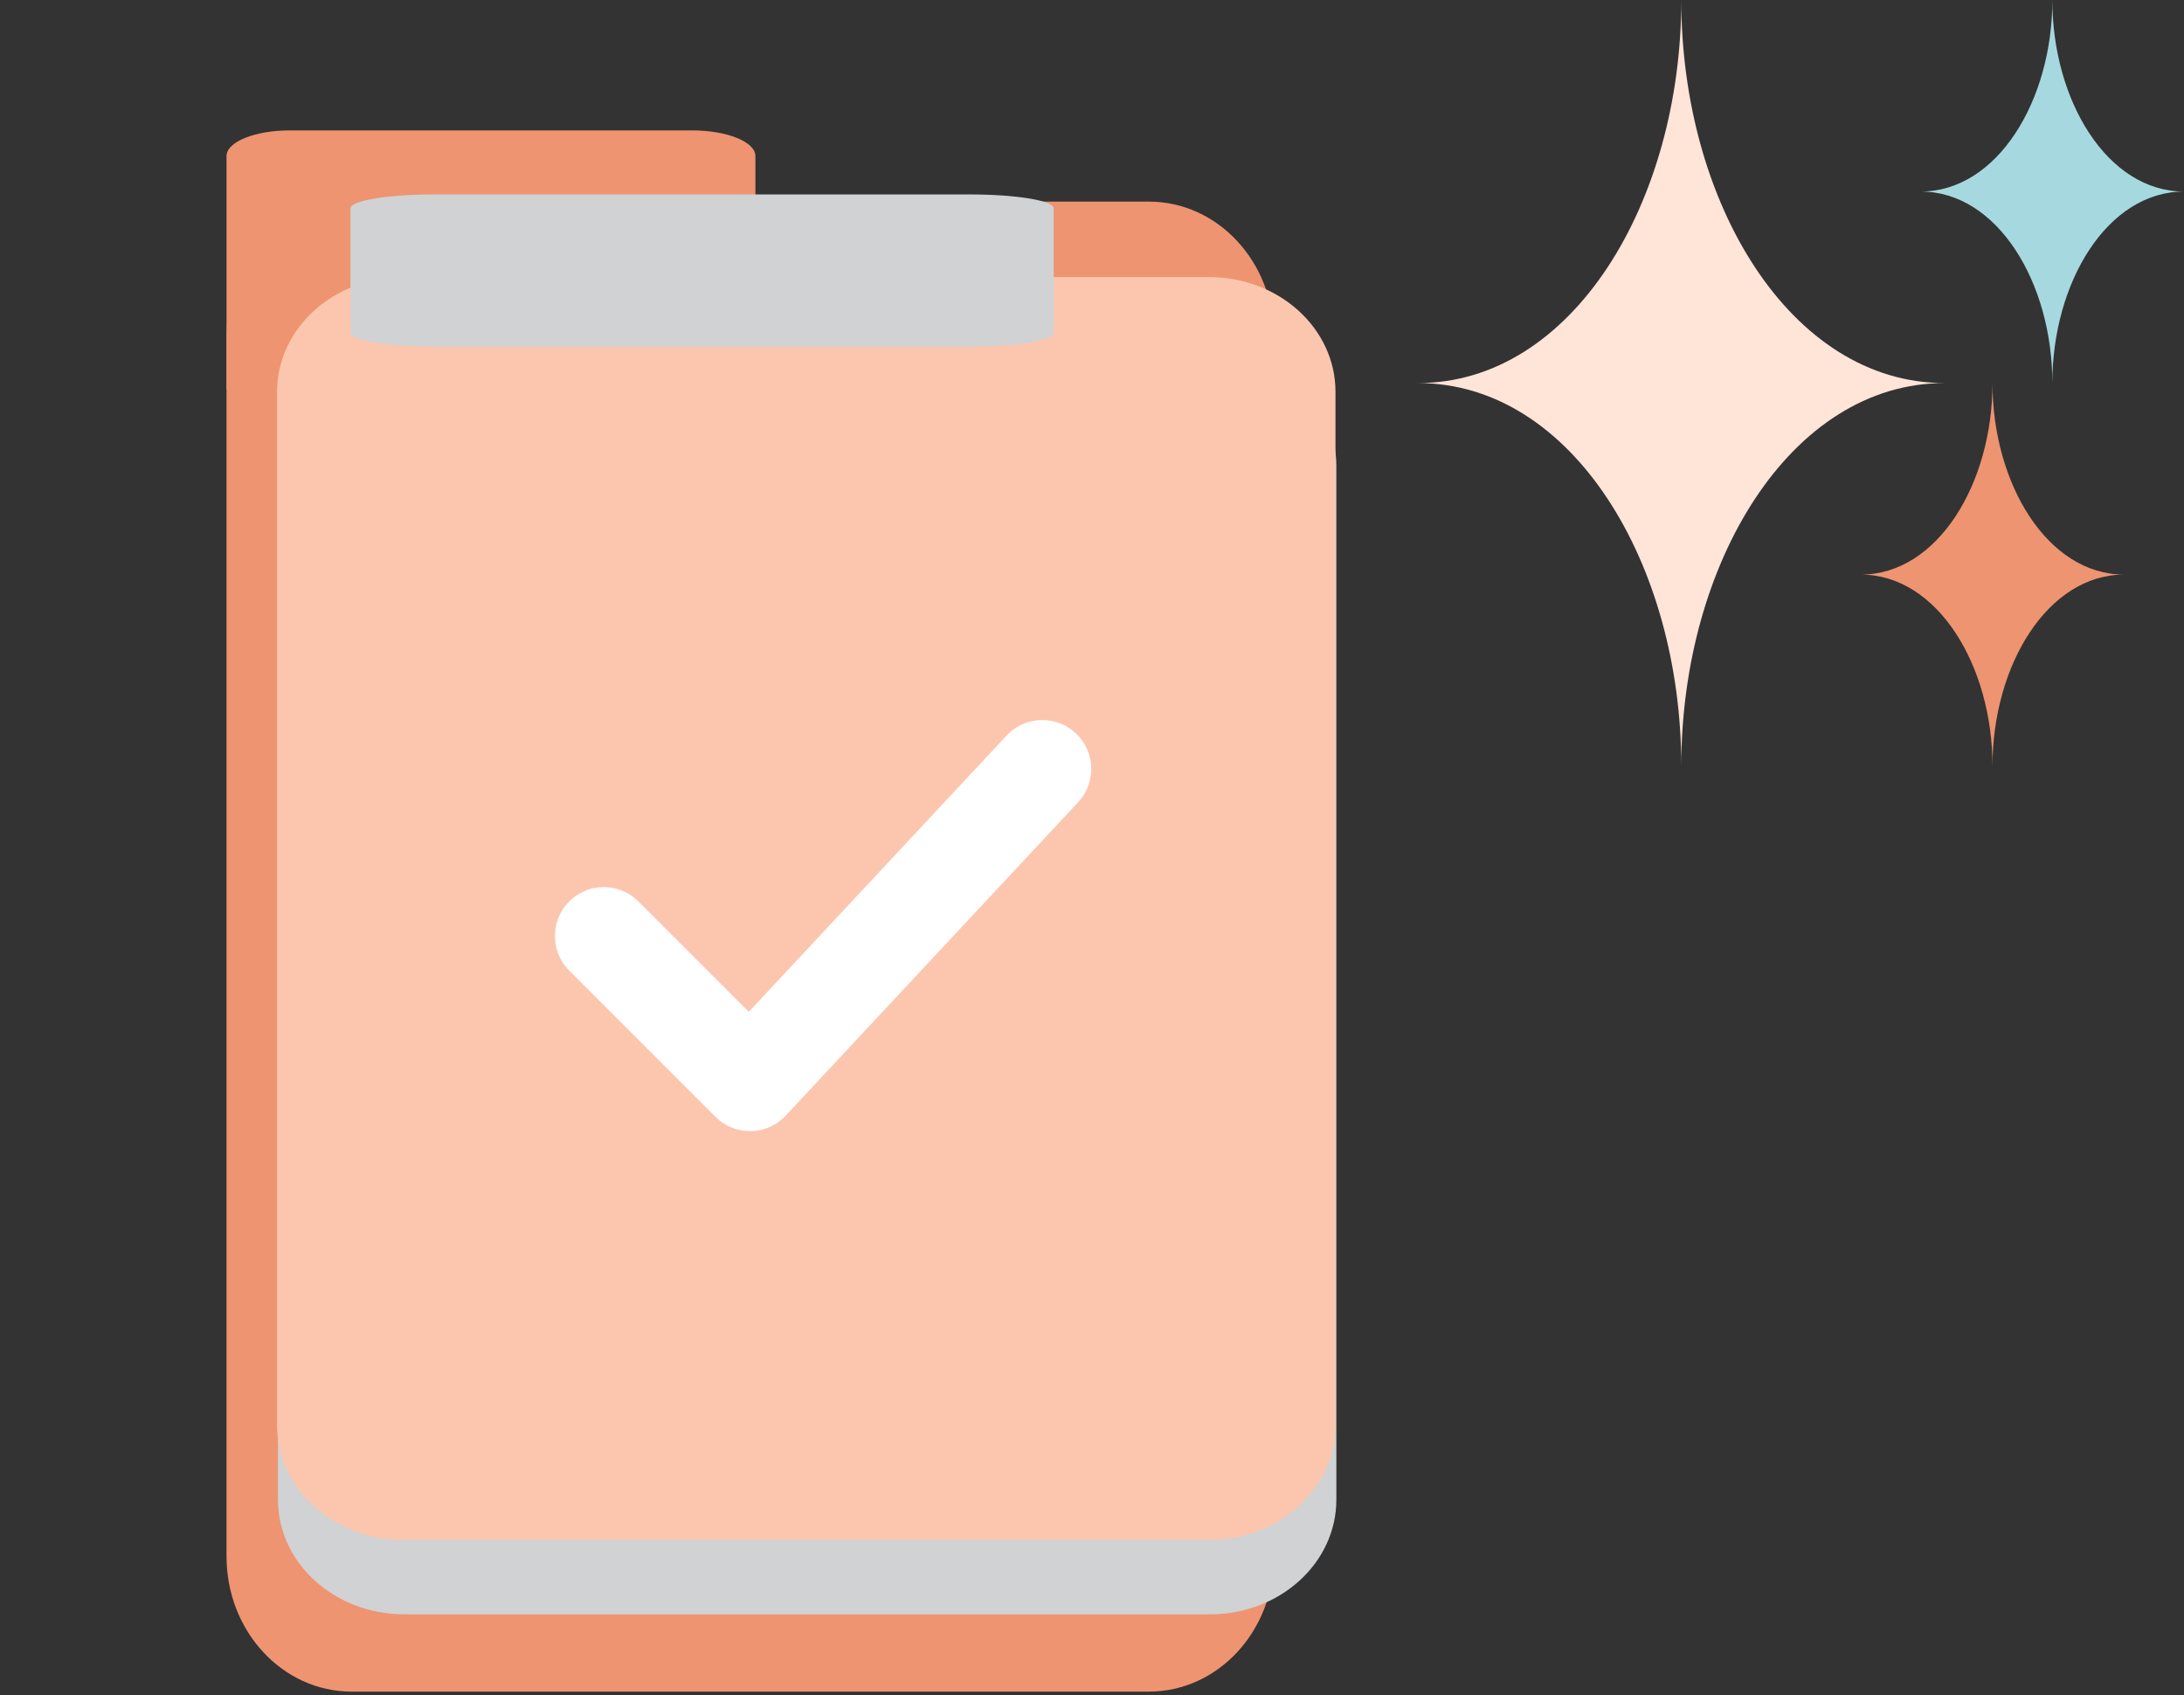
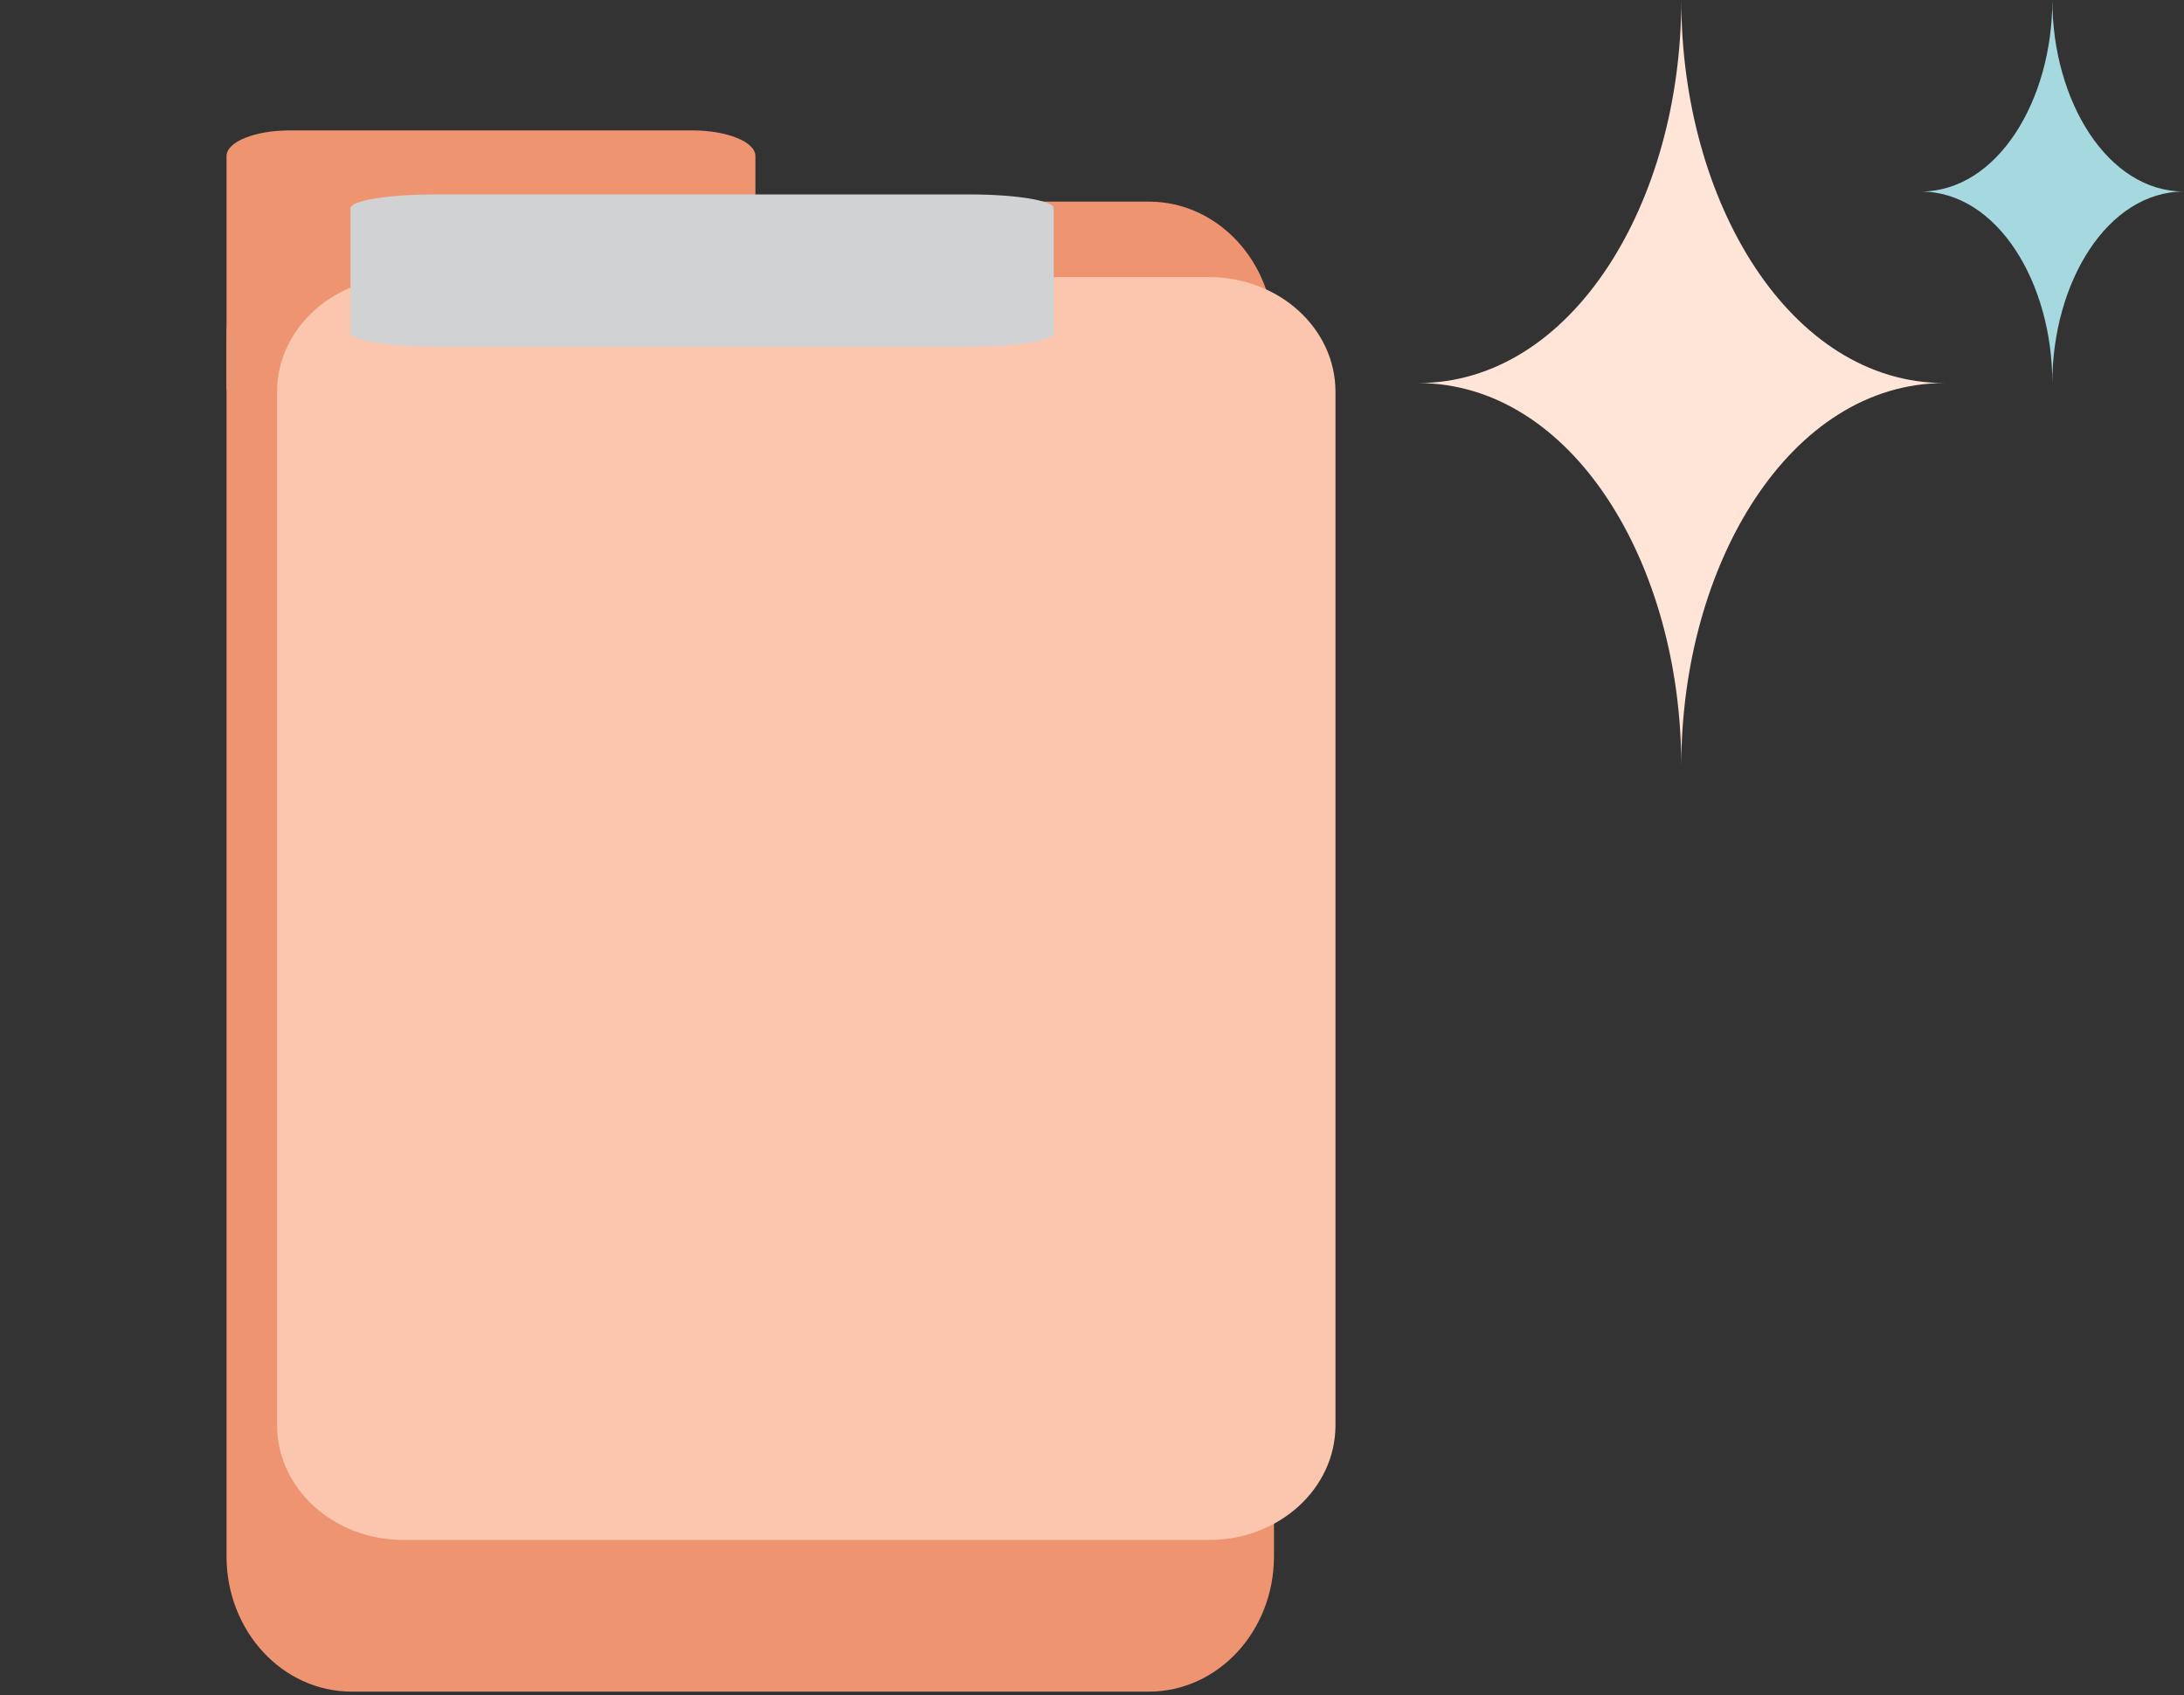
<svg xmlns="http://www.w3.org/2000/svg" width="134" height="104" viewBox="0 0 134 104" fill="none">
  <rect x="0" y="0" width="134" height="104" fill="#333333" stroke="none" />
  <path d="M78.165 95.48C78.165 100.064 74.731 103.776 70.491 103.776H21.569C17.332 103.776 13.898 100.062 13.898 95.48V20.67C13.898 16.082 17.334 12.369 21.569 12.369H70.491C74.731 12.369 78.165 16.082 78.165 20.67V95.48Z" fill="#EE9471" />
  <path d="M46.349 23.764C46.349 24.635 44.611 25.34 42.478 25.34H17.772C15.633 25.34 13.899 24.635 13.899 23.764V9.573C13.899 8.705 15.632 8 17.772 8H42.478C44.611 8 46.349 8.705 46.349 9.573V23.764Z" fill="#EE9471" />
-   <path d="M81.993 92C81.993 95.89 78.525 99.035 74.243 99.035H24.804C20.527 99.035 17.053 95.888 17.053 92V28.595C17.053 24.709 20.527 21.56 24.804 21.56H74.243C78.525 21.56 81.993 24.71 81.993 28.595V92Z" fill="#D0D2D3" />
  <path d="M81.939 87.437C81.939 91.326 78.472 94.472 74.189 94.472H24.75C20.474 94.472 17 91.325 17 87.437V24.032C17 20.145 20.474 17 24.75 17H74.189C78.472 17 81.939 20.147 81.939 24.032V87.437Z" fill="#FCC6AE" />
  <path d="M64.65 20.42C64.65 20.888 62.343 21.269 59.505 21.269H26.655C23.811 21.269 21.504 20.888 21.504 20.42V12.777C21.504 12.305 23.811 11.928 26.655 11.928H59.505C62.343 11.928 64.65 12.305 64.65 12.777V20.42Z" fill="#D0D2D3" />
-   <path d="M37.047 57.422L46.016 66.391L63.953 47.172" stroke="white" stroke-width="6" stroke-linecap="round" stroke-linejoin="round" />
  <g clip-path="url(#clip0_233_4630)">
    <path d="M103.156 0C103.156 12.411 96.473 23.5 87 23.5C96.473 23.5 103.156 34.589 103.156 47C103.156 34.589 109.839 23.5 119.312 23.5C109.839 23.5 103.156 12.411 103.156 0Z" fill="#FFE4D8" />
    <path d="M125.922 0C125.922 6.169 122.544 11.75 117.844 11.75C122.544 11.75 125.922 17.331 125.922 23.5C125.922 17.331 129.3 11.75 134 11.75C129.3 11.75 125.922 6.169 125.922 0Z" fill="#A6D9DF" />
-     <path d="M122.25 23.5C122.25 29.669 118.872 35.25 114.172 35.25C118.872 35.25 122.25 40.831 122.25 47C122.25 40.831 125.628 35.25 130.328 35.25C125.628 35.25 122.25 29.669 122.25 23.5Z" fill="#EE9471" />
  </g>
  <defs>
    <clipPath id="clip0_233_4630">
      <rect width="47" height="47" fill="white" transform="translate(87)" />
    </clipPath>
  </defs>
</svg>